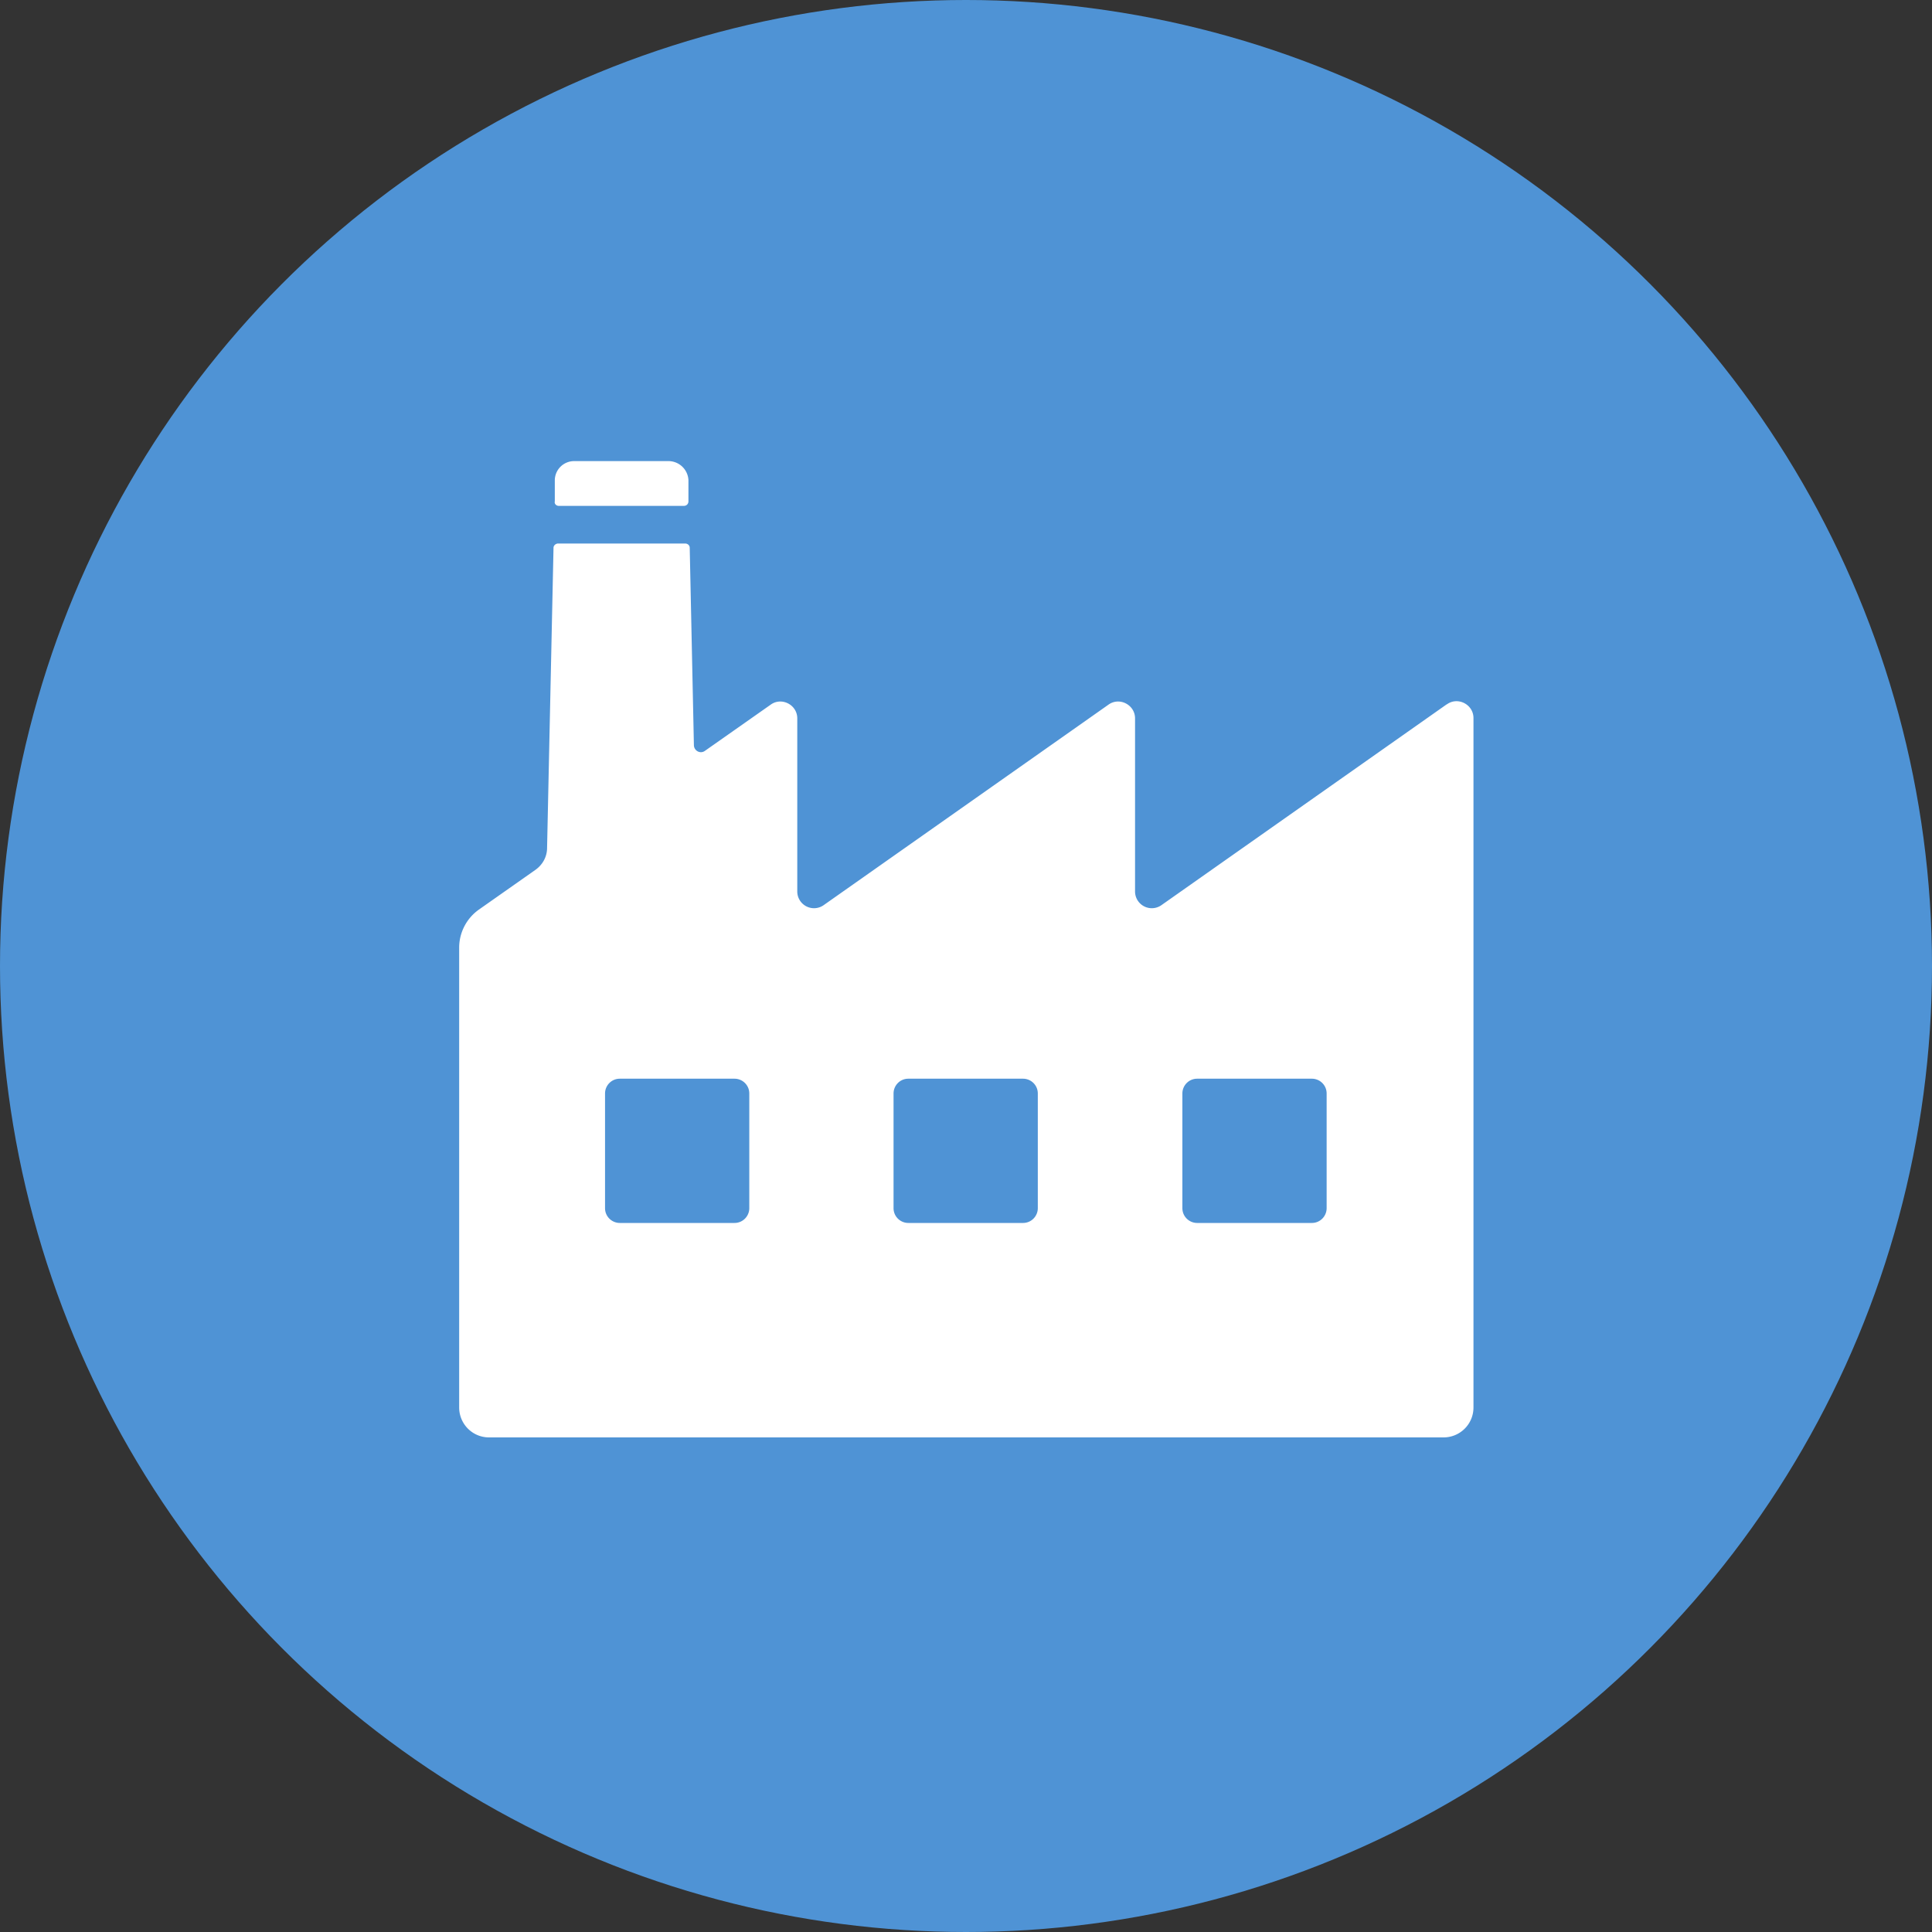
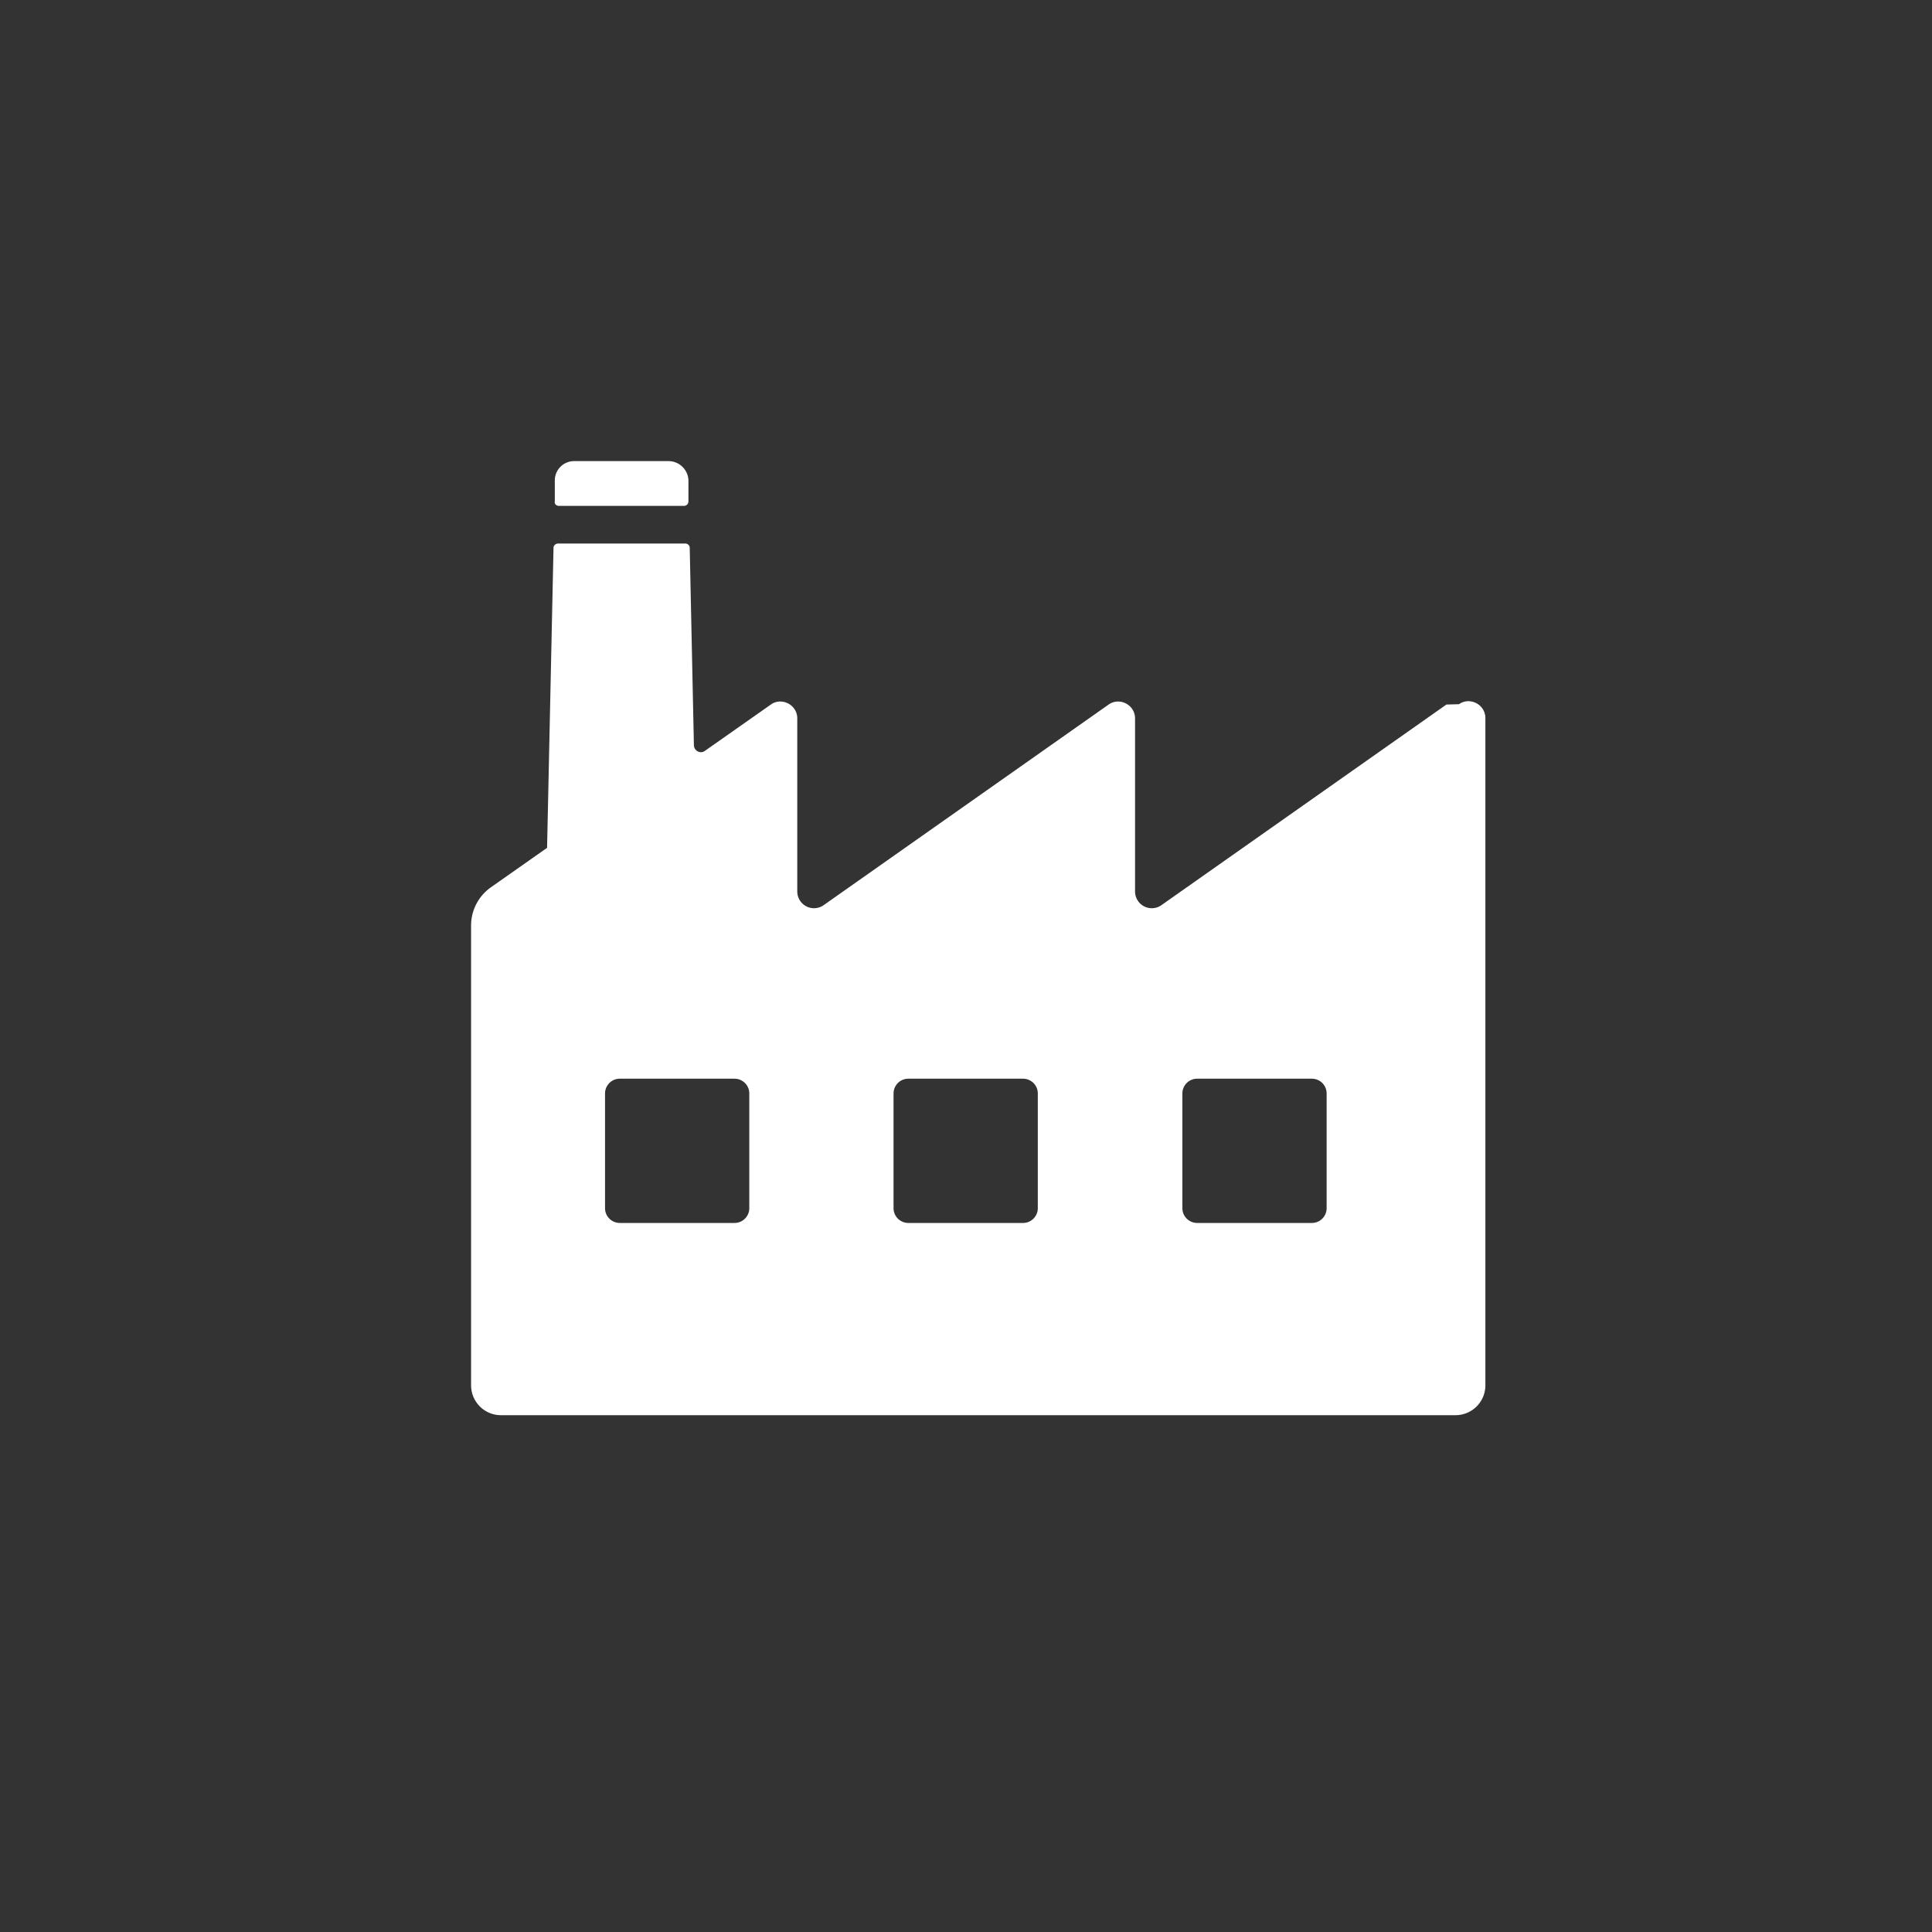
<svg xmlns="http://www.w3.org/2000/svg" viewBox="0 0 60 60">
  <rect x="0" y="0" width="60" height="60" fill="#333333" stroke="none" />
-   <circle cx="30" cy="30" r="30" style="fill:#4f93d5" />
-   <path d="M17.35 15.71h3.89c.08 0 .14-.06.14-.14v-.66a.622.622 0 0 0-.61-.59h-2.94a.6.6 0 0 0-.6.59v.66c-.02.08.05.14.12.14Zm27.57 6.17-8.85 6.23a.52.52 0 0 1-.82-.43v-5.37c0-.42-.48-.67-.82-.43l-8.85 6.23a.52.52 0 0 1-.82-.43v-5.37c0-.42-.48-.67-.82-.43l-2.05 1.44c-.14.1-.33 0-.34-.17l-.13-6.14c0-.07-.06-.13-.14-.13h-3.95c-.07 0-.14.06-.14.13l-.2 9.32c0 .28-.14.53-.37.69l-1.75 1.23c-.38.27-.61.71-.61 1.18v14.28c0 .51.41.93.93.93h29.64c.51 0 .93-.41.93-.93V22.3c0-.42-.48-.67-.82-.43ZM23.27 37.52c0 .25-.2.46-.46.46h-3.56c-.25 0-.46-.2-.46-.46v-3.56c0-.25.2-.46.46-.46h3.56c.25 0 .46.2.46.46v3.56Zm8.96 0c0 .25-.2.46-.46.46h-3.56c-.25 0-.46-.2-.46-.46v-3.56c0-.25.2-.46.46-.46h3.56c.25 0 .46.2.46.46v3.56Zm8.97 0c0 .25-.2.46-.46.46h-3.56c-.25 0-.46-.2-.46-.46v-3.56c0-.25.2-.46.46-.46h3.56c.25 0 .46.2.46.46v3.56Z" style="fill:#fff" />
+   <path d="M17.35 15.71h3.89c.08 0 .14-.06.14-.14v-.66a.622.622 0 0 0-.61-.59h-2.94a.6.6 0 0 0-.6.59v.66c-.02.08.05.14.12.14Zm27.57 6.17-8.85 6.23a.52.52 0 0 1-.82-.43v-5.37c0-.42-.48-.67-.82-.43l-8.85 6.23a.52.52 0 0 1-.82-.43v-5.37c0-.42-.48-.67-.82-.43l-2.05 1.44c-.14.1-.33 0-.34-.17l-.13-6.14c0-.07-.06-.13-.14-.13h-3.95c-.07 0-.14.06-.14.13l-.2 9.32l-1.75 1.23c-.38.27-.61.71-.61 1.18v14.28c0 .51.41.93.93.93h29.64c.51 0 .93-.41.93-.93V22.3c0-.42-.48-.67-.82-.43ZM23.27 37.52c0 .25-.2.46-.46.46h-3.56c-.25 0-.46-.2-.46-.46v-3.56c0-.25.2-.46.46-.46h3.56c.25 0 .46.2.46.46v3.56Zm8.96 0c0 .25-.2.46-.46.46h-3.56c-.25 0-.46-.2-.46-.46v-3.56c0-.25.2-.46.46-.46h3.56c.25 0 .46.2.46.46v3.56Zm8.97 0c0 .25-.2.46-.46.46h-3.56c-.25 0-.46-.2-.46-.46v-3.56c0-.25.2-.46.46-.46h3.56c.25 0 .46.2.46.46v3.56Z" style="fill:#fff" />
</svg>